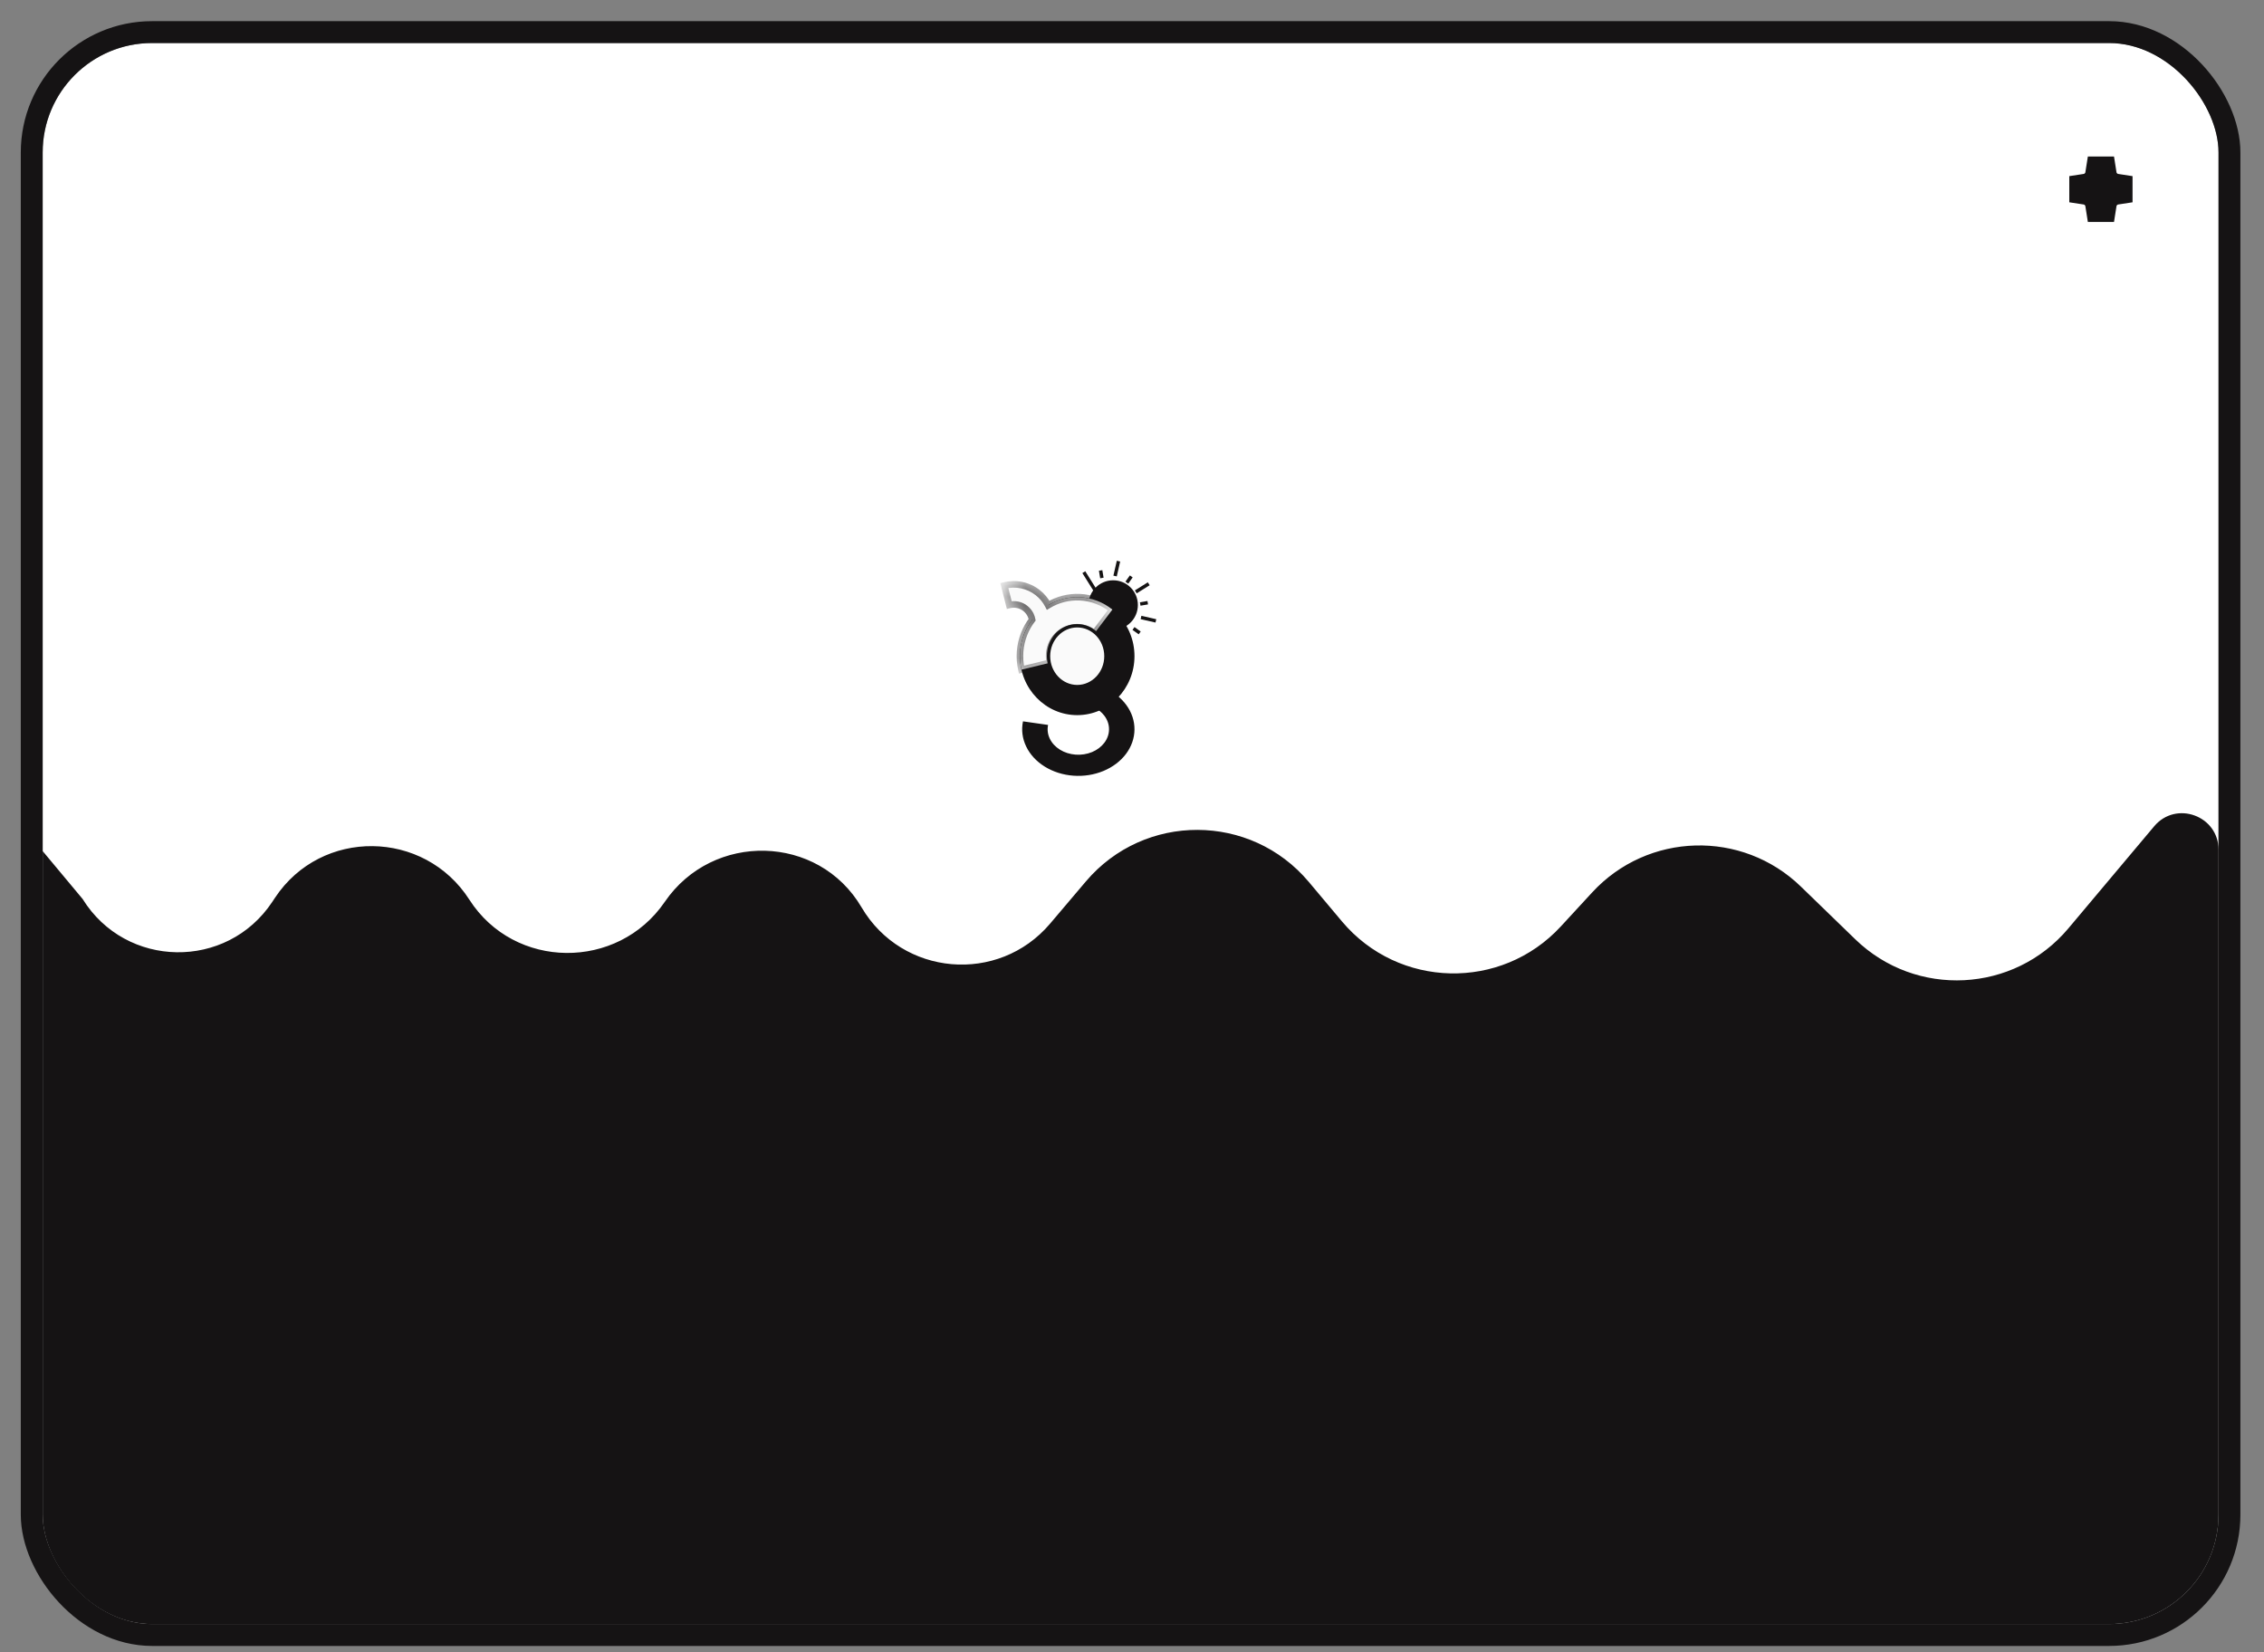
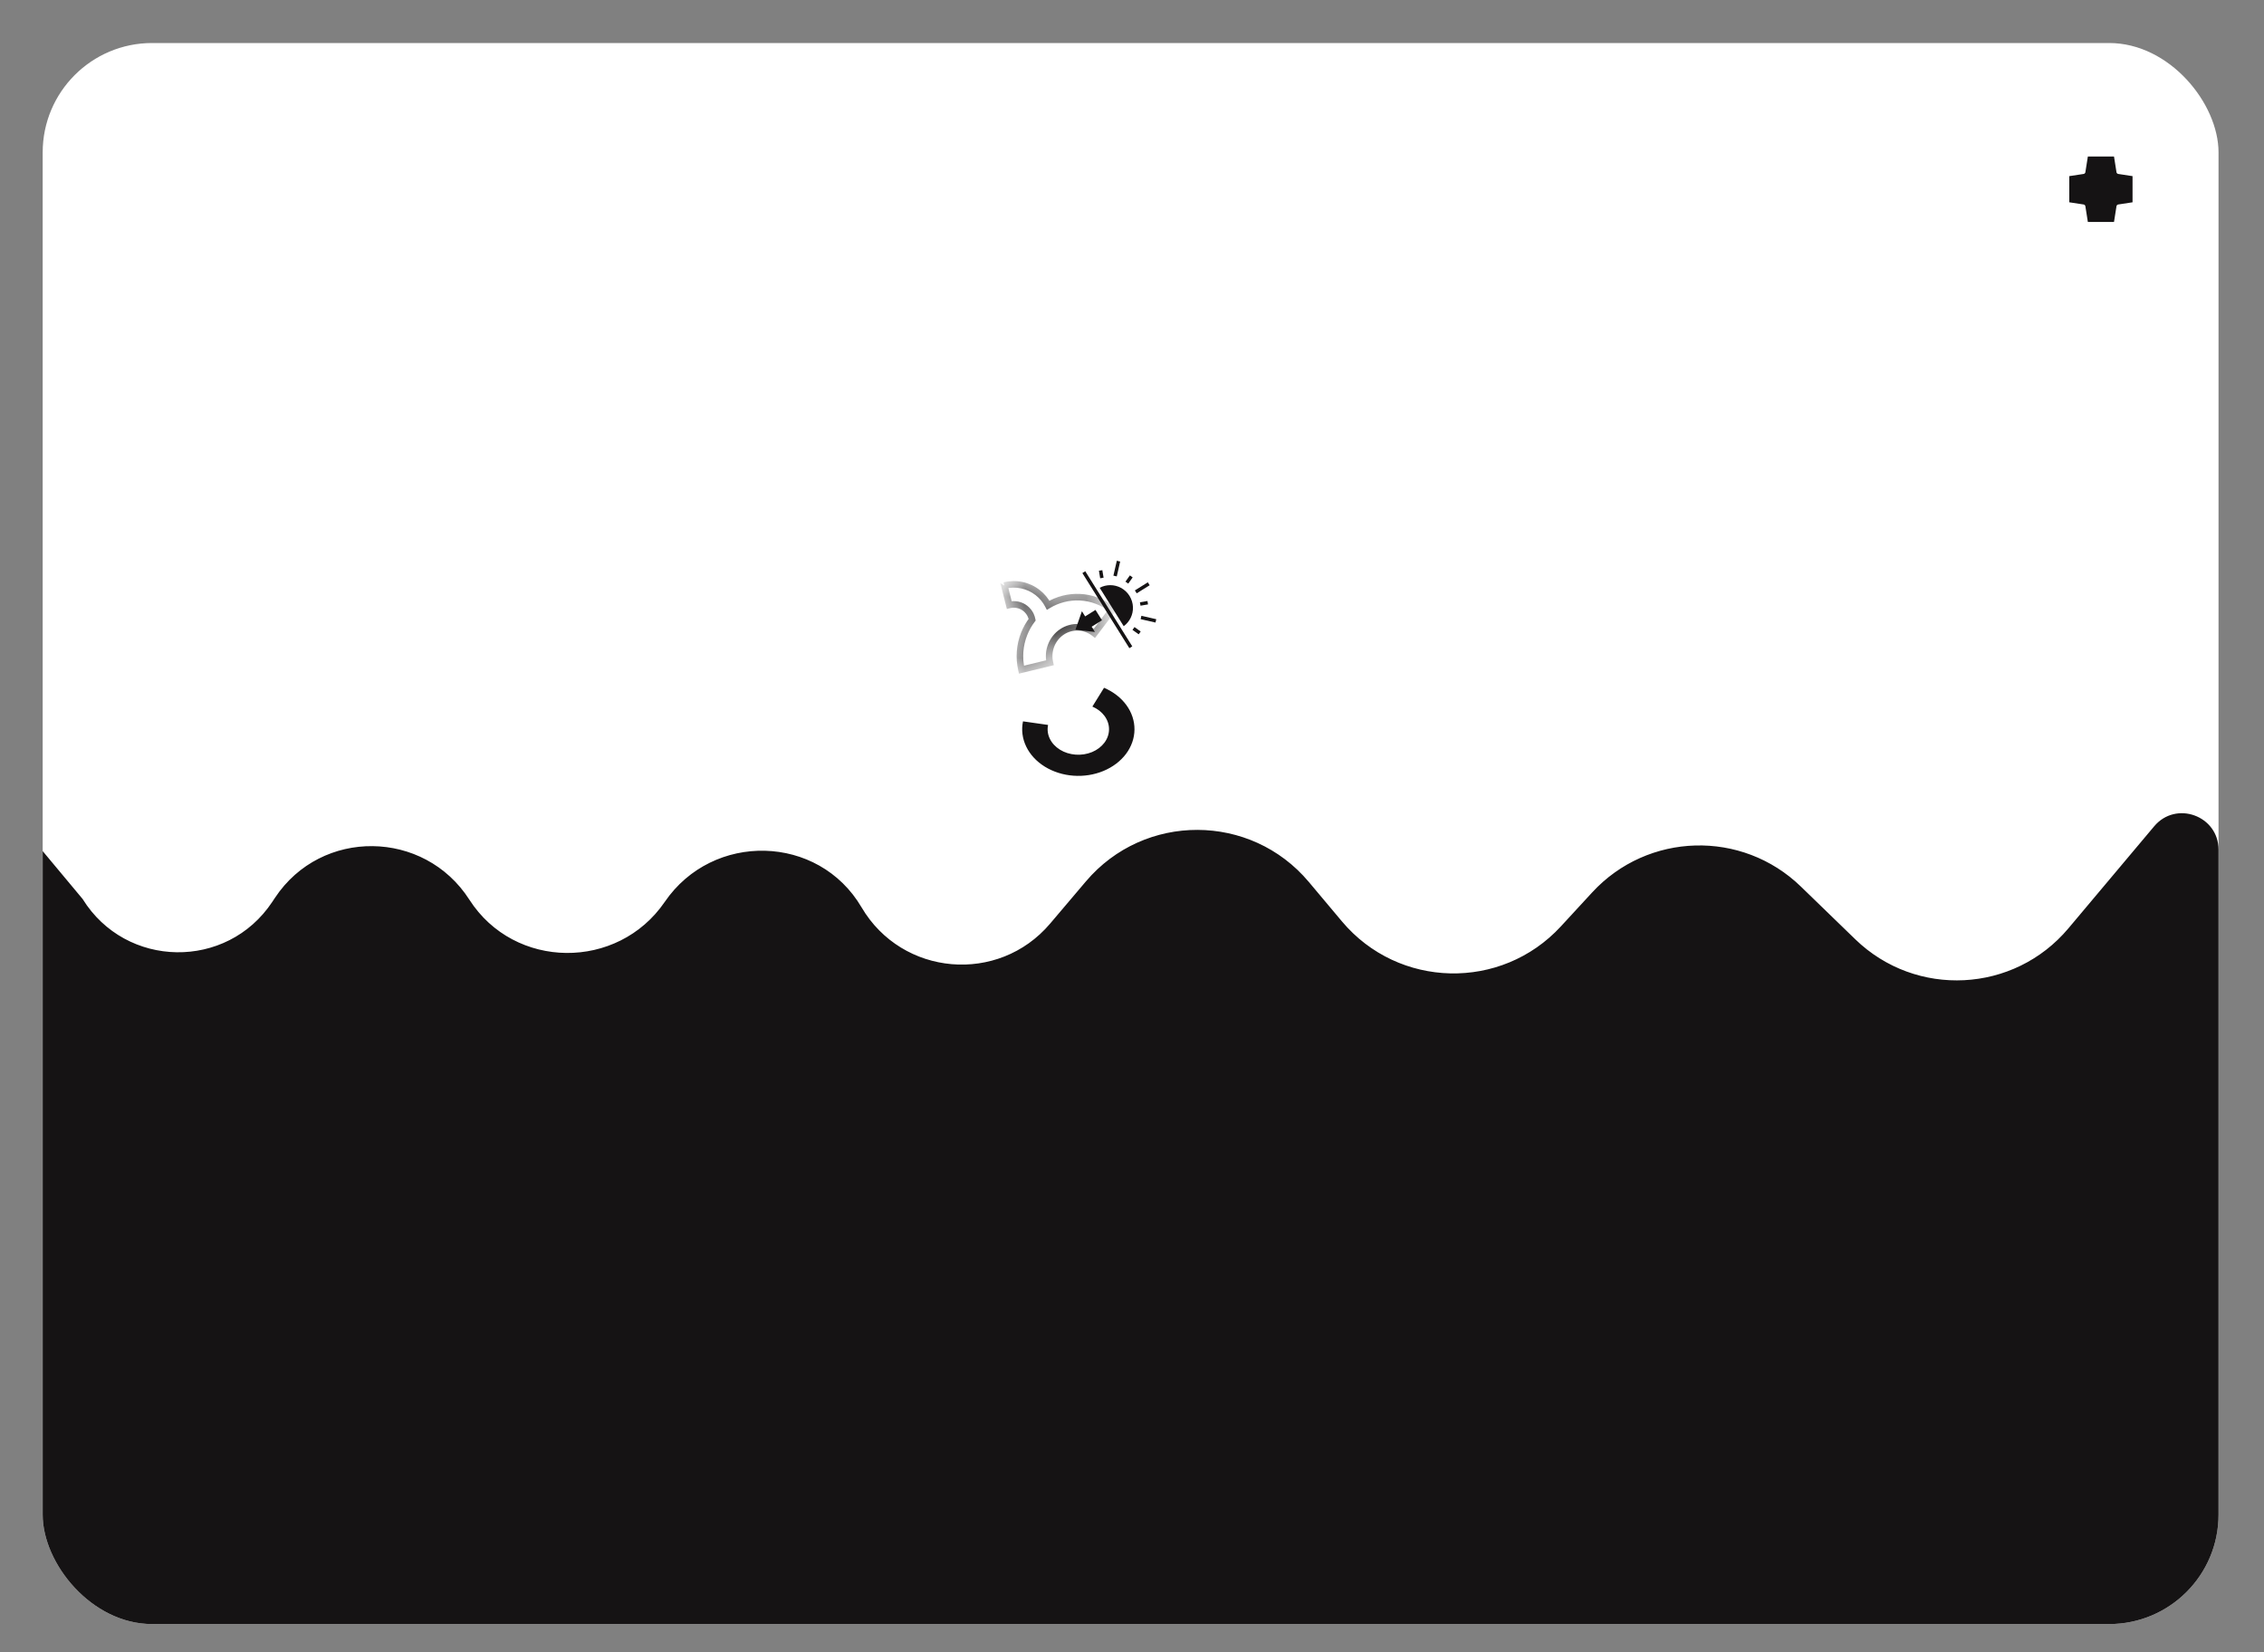
<svg xmlns="http://www.w3.org/2000/svg" width="74" height="54" viewBox="0 0 74 54" fill="none">
  <rect x="0" y="0" width="74" height="54" fill="#808080" stroke="none" />
  <g clip-path="url(#clip0_9115_3236)">
    <rect x="1.395" y="1.406" width="71.119" height="51.671" rx="3.575" fill="white" />
    <path d="M68.751 5.694C68.785 5.911 68.956 6.08 69.173 6.113L69.638 6.184L69.173 6.255C68.956 6.288 68.785 6.457 68.751 6.674L68.67 7.186L68.589 6.674C68.554 6.457 68.384 6.288 68.167 6.255L67.701 6.184L68.167 6.113C68.384 6.08 68.555 5.911 68.589 5.694L68.67 5.182L68.751 5.694Z" stroke="#151314" stroke-width="0.865" />
    <path d="M37.517 19.031L37.094 19.296L37.154 19.391L37.577 19.127L37.517 19.031ZM37.022 18.87L36.931 18.805L36.786 19.009L36.877 19.074L37.022 18.87ZM37.505 19.642L37.259 19.684L37.278 19.795L37.524 19.753L37.505 19.642ZM36.613 18.352L36.504 18.326L36.392 18.813L36.502 18.838L36.613 18.352ZM37.793 20.237L37.307 20.125L37.282 20.235L37.768 20.346L37.793 20.237ZM36.918 19.473C36.849 19.362 36.752 19.272 36.637 19.211C36.419 19.095 36.16 19.096 35.944 19.21L36.729 20.465C36.926 20.32 37.04 20.087 37.031 19.84C37.026 19.71 36.987 19.584 36.918 19.473ZM36.03 18.634L35.919 18.653L35.96 18.899L36.071 18.88L36.03 18.634ZM37.284 20.639L37.081 20.494L37.016 20.586L37.219 20.73L37.284 20.639ZM35.473 18.67L35.378 18.729L36.914 21.184L37.009 21.124L35.473 18.67ZM35.807 19.933L35.469 20.145L35.363 19.976L35.152 20.579L35.787 20.653L35.681 20.483L36.019 20.271L35.807 19.933Z" fill="#151314" />
-     <ellipse cx="36.384" cy="19.773" rx="0.808" ry="0.808" fill="#151314" />
    <path d="M36.086 22.478C36.388 22.607 36.64 22.802 36.816 23.043C36.992 23.284 37.084 23.561 37.081 23.843C37.079 24.124 36.983 24.4 36.804 24.639C36.624 24.878 36.369 25.071 36.065 25.197C35.761 25.323 35.422 25.376 35.084 25.351C34.746 25.326 34.423 25.224 34.151 25.056C33.879 24.888 33.668 24.661 33.542 24.399C33.416 24.138 33.379 23.853 33.437 23.575L34.257 23.692C34.225 23.844 34.245 24 34.314 24.143C34.383 24.286 34.498 24.41 34.647 24.502C34.796 24.594 34.973 24.649 35.157 24.663C35.342 24.677 35.528 24.647 35.694 24.579C35.86 24.51 35.999 24.404 36.097 24.274C36.196 24.143 36.248 23.992 36.249 23.838C36.251 23.684 36.2 23.533 36.104 23.401C36.008 23.27 35.87 23.163 35.705 23.092L36.086 22.478Z" fill="#151314" />
-     <ellipse cx="35.209" cy="21.444" rx="1.872" ry="1.928" fill="#151314" />
    <mask id="path-8-inside-1_9115_3236" fill="white">
      <path fill-rule="evenodd" clip-rule="evenodd" d="M34.26 19.781C34.176 19.619 34.058 19.477 33.914 19.364C33.762 19.246 33.585 19.164 33.397 19.125C33.209 19.085 33.014 19.089 32.827 19.136L32.988 19.772C33.078 19.749 33.172 19.747 33.262 19.766C33.353 19.785 33.438 19.825 33.511 19.882C33.584 19.939 33.644 20.012 33.684 20.095C33.709 20.145 33.726 20.198 33.736 20.253C33.628 20.395 33.54 20.552 33.474 20.721C33.328 21.09 33.298 21.498 33.387 21.886L34.317 21.66C34.273 21.47 34.288 21.271 34.359 21.09C34.431 20.909 34.554 20.755 34.714 20.649C34.874 20.544 35.061 20.492 35.251 20.5C35.441 20.509 35.623 20.579 35.772 20.699L36.359 19.922C36.054 19.677 35.682 19.536 35.294 19.517C34.932 19.5 34.572 19.592 34.26 19.781Z" />
    </mask>
-     <path fill-rule="evenodd" clip-rule="evenodd" d="M34.26 19.781C34.176 19.619 34.058 19.477 33.914 19.364C33.762 19.246 33.585 19.164 33.397 19.125C33.209 19.085 33.014 19.089 32.827 19.136L32.988 19.772C33.078 19.749 33.172 19.747 33.262 19.766C33.353 19.785 33.438 19.825 33.511 19.882C33.584 19.939 33.644 20.012 33.684 20.095C33.709 20.145 33.726 20.198 33.736 20.253C33.628 20.395 33.54 20.552 33.474 20.721C33.328 21.09 33.298 21.498 33.387 21.886L34.317 21.66C34.273 21.47 34.288 21.271 34.359 21.09C34.431 20.909 34.554 20.755 34.714 20.649C34.874 20.544 35.061 20.492 35.251 20.5C35.441 20.509 35.623 20.579 35.772 20.699L36.359 19.922C36.054 19.677 35.682 19.536 35.294 19.517C34.932 19.5 34.572 19.592 34.26 19.781Z" fill="#FAFAFA" />
-     <path d="M34.26 19.781L34.164 19.831L34.217 19.933L34.316 19.873L34.26 19.781ZM33.914 19.364L33.848 19.449V19.449L33.914 19.364ZM33.397 19.125L33.375 19.23L33.397 19.125ZM32.827 19.136L32.801 19.032L32.696 19.058L32.723 19.163L32.827 19.136ZM32.988 19.772L32.883 19.798L32.91 19.903L33.014 19.876L32.988 19.772ZM33.262 19.766L33.284 19.661H33.284L33.262 19.766ZM33.511 19.882L33.577 19.797L33.577 19.797L33.511 19.882ZM33.684 20.095L33.587 20.142L33.684 20.095ZM33.736 20.253L33.822 20.319L33.851 20.281L33.842 20.234L33.736 20.253ZM33.474 20.721L33.373 20.681L33.474 20.721ZM33.387 21.886L33.282 21.91L33.306 22.017L33.412 21.991L33.387 21.886ZM34.317 21.66L34.342 21.765L34.445 21.74L34.422 21.636L34.317 21.66ZM34.359 21.09L34.459 21.129L34.359 21.09ZM35.251 20.5L35.256 20.393L35.251 20.5ZM35.772 20.699L35.705 20.783L35.791 20.852L35.858 20.764L35.772 20.699ZM36.359 19.922L36.445 19.987L36.508 19.904L36.427 19.838L36.359 19.922ZM35.294 19.517L35.3 19.41L35.294 19.517ZM34.26 19.781L34.356 19.732C34.265 19.556 34.137 19.401 33.98 19.28L33.914 19.364L33.848 19.449C33.98 19.552 34.088 19.682 34.164 19.831L34.26 19.781ZM33.914 19.364L33.98 19.28C33.815 19.151 33.623 19.062 33.419 19.019L33.397 19.125L33.375 19.23C33.547 19.266 33.709 19.341 33.848 19.449L33.914 19.364ZM33.397 19.125L33.419 19.019C33.215 18.976 33.003 18.981 32.801 19.032L32.827 19.136L32.853 19.241C33.024 19.197 33.203 19.194 33.375 19.23L33.397 19.125ZM32.827 19.136L32.723 19.163L32.883 19.798L32.988 19.772L33.092 19.746L32.931 19.11L32.827 19.136ZM32.988 19.772L33.014 19.876C33.088 19.858 33.166 19.856 33.24 19.872L33.262 19.766L33.284 19.661C33.178 19.639 33.067 19.641 32.961 19.668L32.988 19.772ZM33.262 19.766L33.24 19.872C33.315 19.887 33.385 19.92 33.445 19.967L33.511 19.882L33.577 19.797C33.491 19.73 33.391 19.683 33.284 19.661L33.262 19.766ZM33.511 19.882L33.445 19.967C33.505 20.014 33.554 20.074 33.587 20.142L33.684 20.095L33.781 20.048C33.733 19.95 33.663 19.864 33.577 19.797L33.511 19.882ZM33.684 20.095L33.587 20.142C33.608 20.184 33.622 20.227 33.63 20.273L33.736 20.253L33.842 20.234C33.83 20.17 33.81 20.107 33.781 20.048L33.684 20.095ZM33.736 20.253L33.651 20.188C33.537 20.337 33.443 20.503 33.373 20.681L33.474 20.721L33.574 20.76C33.636 20.6 33.72 20.452 33.822 20.319L33.736 20.253ZM33.474 20.721L33.373 20.681C33.22 21.071 33.188 21.501 33.282 21.91L33.387 21.886L33.492 21.862C33.407 21.495 33.436 21.11 33.574 20.76L33.474 20.721ZM33.387 21.886L33.412 21.991L34.342 21.765L34.317 21.66L34.291 21.556L33.361 21.782L33.387 21.886ZM34.317 21.66L34.422 21.636C34.383 21.467 34.396 21.29 34.459 21.129L34.359 21.09L34.259 21.05C34.18 21.252 34.163 21.473 34.212 21.684L34.317 21.66ZM34.359 21.09L34.459 21.129C34.523 20.968 34.633 20.832 34.773 20.739L34.714 20.649L34.655 20.559C34.476 20.677 34.338 20.849 34.259 21.05L34.359 21.09ZM34.714 20.649L34.773 20.739C34.914 20.646 35.079 20.6 35.246 20.608L35.251 20.5L35.256 20.393C35.044 20.383 34.833 20.441 34.655 20.559L34.714 20.649ZM35.251 20.5L35.246 20.608C35.412 20.616 35.573 20.677 35.705 20.783L35.772 20.699L35.84 20.615C35.672 20.481 35.469 20.403 35.256 20.393L35.251 20.5ZM35.772 20.699L35.858 20.764L36.445 19.987L36.359 19.922L36.274 19.857L35.687 20.634L35.772 20.699ZM36.359 19.922L36.427 19.838C36.103 19.579 35.71 19.429 35.3 19.41L35.294 19.517L35.289 19.625C35.654 19.642 36.004 19.775 36.292 20.006L36.359 19.922ZM35.294 19.517L35.3 19.41C34.915 19.392 34.535 19.489 34.204 19.689L34.26 19.781L34.316 19.873C34.61 19.695 34.948 19.609 35.289 19.625L35.294 19.517Z" fill="#151314" mask="url(#path-8-inside-1_9115_3236)" />
-     <path d="M35.209 20.452C35.724 20.452 36.147 20.894 36.147 21.445C36.147 21.997 35.724 22.439 35.209 22.439C34.694 22.438 34.272 21.997 34.272 21.445C34.272 20.894 34.694 20.452 35.209 20.452Z" fill="#FAFAFA" stroke="#151314" stroke-width="0.108" />
+     <path d="M34.26 19.781L34.164 19.831L34.217 19.933L34.316 19.873L34.26 19.781ZM33.914 19.364L33.848 19.449V19.449L33.914 19.364ZM33.397 19.125L33.375 19.23L33.397 19.125ZM32.827 19.136L32.696 19.058L32.723 19.163L32.827 19.136ZM32.988 19.772L32.883 19.798L32.91 19.903L33.014 19.876L32.988 19.772ZM33.262 19.766L33.284 19.661H33.284L33.262 19.766ZM33.511 19.882L33.577 19.797L33.577 19.797L33.511 19.882ZM33.684 20.095L33.587 20.142L33.684 20.095ZM33.736 20.253L33.822 20.319L33.851 20.281L33.842 20.234L33.736 20.253ZM33.474 20.721L33.373 20.681L33.474 20.721ZM33.387 21.886L33.282 21.91L33.306 22.017L33.412 21.991L33.387 21.886ZM34.317 21.66L34.342 21.765L34.445 21.74L34.422 21.636L34.317 21.66ZM34.359 21.09L34.459 21.129L34.359 21.09ZM35.251 20.5L35.256 20.393L35.251 20.5ZM35.772 20.699L35.705 20.783L35.791 20.852L35.858 20.764L35.772 20.699ZM36.359 19.922L36.445 19.987L36.508 19.904L36.427 19.838L36.359 19.922ZM35.294 19.517L35.3 19.41L35.294 19.517ZM34.26 19.781L34.356 19.732C34.265 19.556 34.137 19.401 33.98 19.28L33.914 19.364L33.848 19.449C33.98 19.552 34.088 19.682 34.164 19.831L34.26 19.781ZM33.914 19.364L33.98 19.28C33.815 19.151 33.623 19.062 33.419 19.019L33.397 19.125L33.375 19.23C33.547 19.266 33.709 19.341 33.848 19.449L33.914 19.364ZM33.397 19.125L33.419 19.019C33.215 18.976 33.003 18.981 32.801 19.032L32.827 19.136L32.853 19.241C33.024 19.197 33.203 19.194 33.375 19.23L33.397 19.125ZM32.827 19.136L32.723 19.163L32.883 19.798L32.988 19.772L33.092 19.746L32.931 19.11L32.827 19.136ZM32.988 19.772L33.014 19.876C33.088 19.858 33.166 19.856 33.24 19.872L33.262 19.766L33.284 19.661C33.178 19.639 33.067 19.641 32.961 19.668L32.988 19.772ZM33.262 19.766L33.24 19.872C33.315 19.887 33.385 19.92 33.445 19.967L33.511 19.882L33.577 19.797C33.491 19.73 33.391 19.683 33.284 19.661L33.262 19.766ZM33.511 19.882L33.445 19.967C33.505 20.014 33.554 20.074 33.587 20.142L33.684 20.095L33.781 20.048C33.733 19.95 33.663 19.864 33.577 19.797L33.511 19.882ZM33.684 20.095L33.587 20.142C33.608 20.184 33.622 20.227 33.63 20.273L33.736 20.253L33.842 20.234C33.83 20.17 33.81 20.107 33.781 20.048L33.684 20.095ZM33.736 20.253L33.651 20.188C33.537 20.337 33.443 20.503 33.373 20.681L33.474 20.721L33.574 20.76C33.636 20.6 33.72 20.452 33.822 20.319L33.736 20.253ZM33.474 20.721L33.373 20.681C33.22 21.071 33.188 21.501 33.282 21.91L33.387 21.886L33.492 21.862C33.407 21.495 33.436 21.11 33.574 20.76L33.474 20.721ZM33.387 21.886L33.412 21.991L34.342 21.765L34.317 21.66L34.291 21.556L33.361 21.782L33.387 21.886ZM34.317 21.66L34.422 21.636C34.383 21.467 34.396 21.29 34.459 21.129L34.359 21.09L34.259 21.05C34.18 21.252 34.163 21.473 34.212 21.684L34.317 21.66ZM34.359 21.09L34.459 21.129C34.523 20.968 34.633 20.832 34.773 20.739L34.714 20.649L34.655 20.559C34.476 20.677 34.338 20.849 34.259 21.05L34.359 21.09ZM34.714 20.649L34.773 20.739C34.914 20.646 35.079 20.6 35.246 20.608L35.251 20.5L35.256 20.393C35.044 20.383 34.833 20.441 34.655 20.559L34.714 20.649ZM35.251 20.5L35.246 20.608C35.412 20.616 35.573 20.677 35.705 20.783L35.772 20.699L35.84 20.615C35.672 20.481 35.469 20.403 35.256 20.393L35.251 20.5ZM35.772 20.699L35.858 20.764L36.445 19.987L36.359 19.922L36.274 19.857L35.687 20.634L35.772 20.699ZM36.359 19.922L36.427 19.838C36.103 19.579 35.71 19.429 35.3 19.41L35.294 19.517L35.289 19.625C35.654 19.642 36.004 19.775 36.292 20.006L36.359 19.922ZM35.294 19.517L35.3 19.41C34.915 19.392 34.535 19.489 34.204 19.689L34.26 19.781L34.316 19.873C34.61 19.695 34.948 19.609 35.289 19.625L35.294 19.517Z" fill="#151314" mask="url(#path-8-inside-1_9115_3236)" />
    <path d="M72.514 27.771C72.514 26.659 71.125 26.153 70.41 27.005L67.607 30.34C65.828 32.458 62.626 32.622 60.64 30.697L58.863 28.975C56.939 27.11 53.857 27.196 52.041 29.166L51.017 30.277C49.069 32.39 45.71 32.312 43.862 30.113L42.779 28.823C40.88 26.563 37.404 26.554 35.494 28.805L34.324 30.185C32.634 32.177 29.483 31.905 28.16 29.653C26.751 27.256 23.299 27.179 21.729 29.474C20.189 31.725 16.815 31.7 15.342 29.404C13.866 27.101 10.501 27.06 8.989 29.34L8.9 29.474C7.416 31.712 4.115 31.661 2.7 29.38L0.737 27.027C0.024 26.171 -1.37 26.675 -1.37 27.79V53.148H72.514V27.771Z" fill="#151314" />
  </g>
-   <rect x="1.037" y="1.049" width="71.834" height="52.386" rx="3.933" stroke="#151314" stroke-width="0.715" />
  <defs>
    <clipPath id="clip0_9115_3236">
      <rect x="1.395" y="1.406" width="71.119" height="51.671" rx="3.575" fill="white" />
    </clipPath>
  </defs>
</svg>